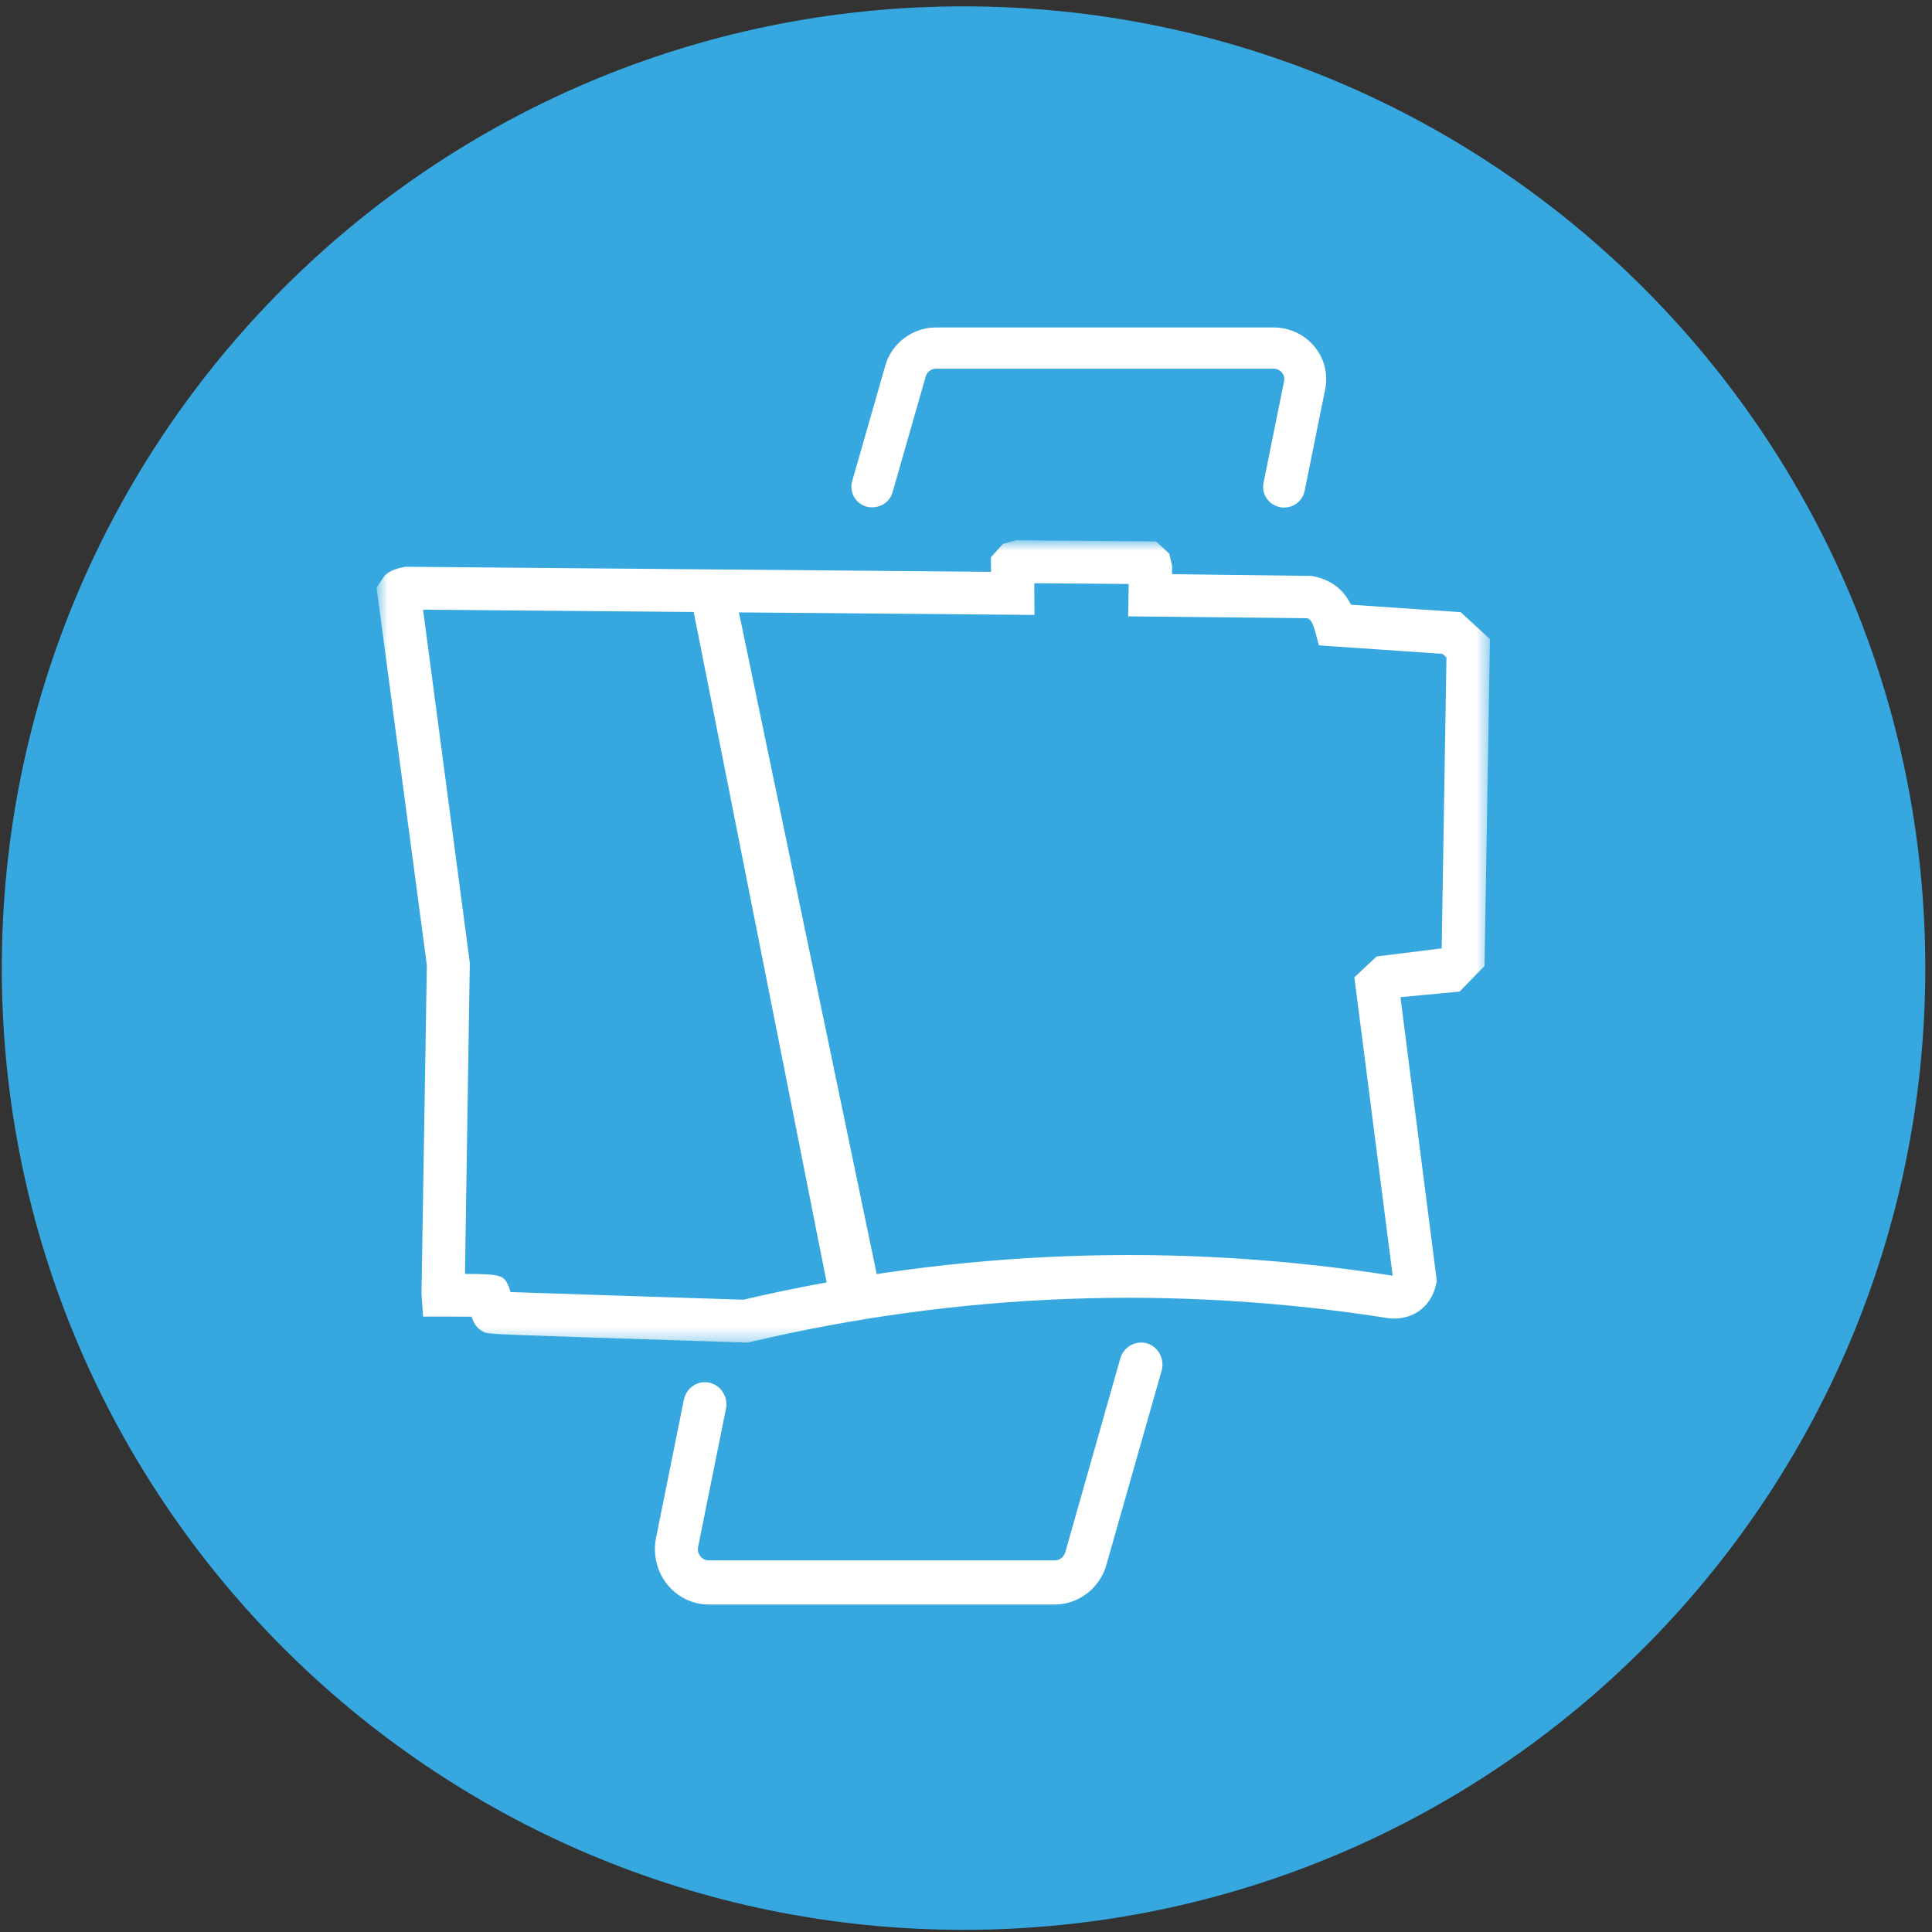
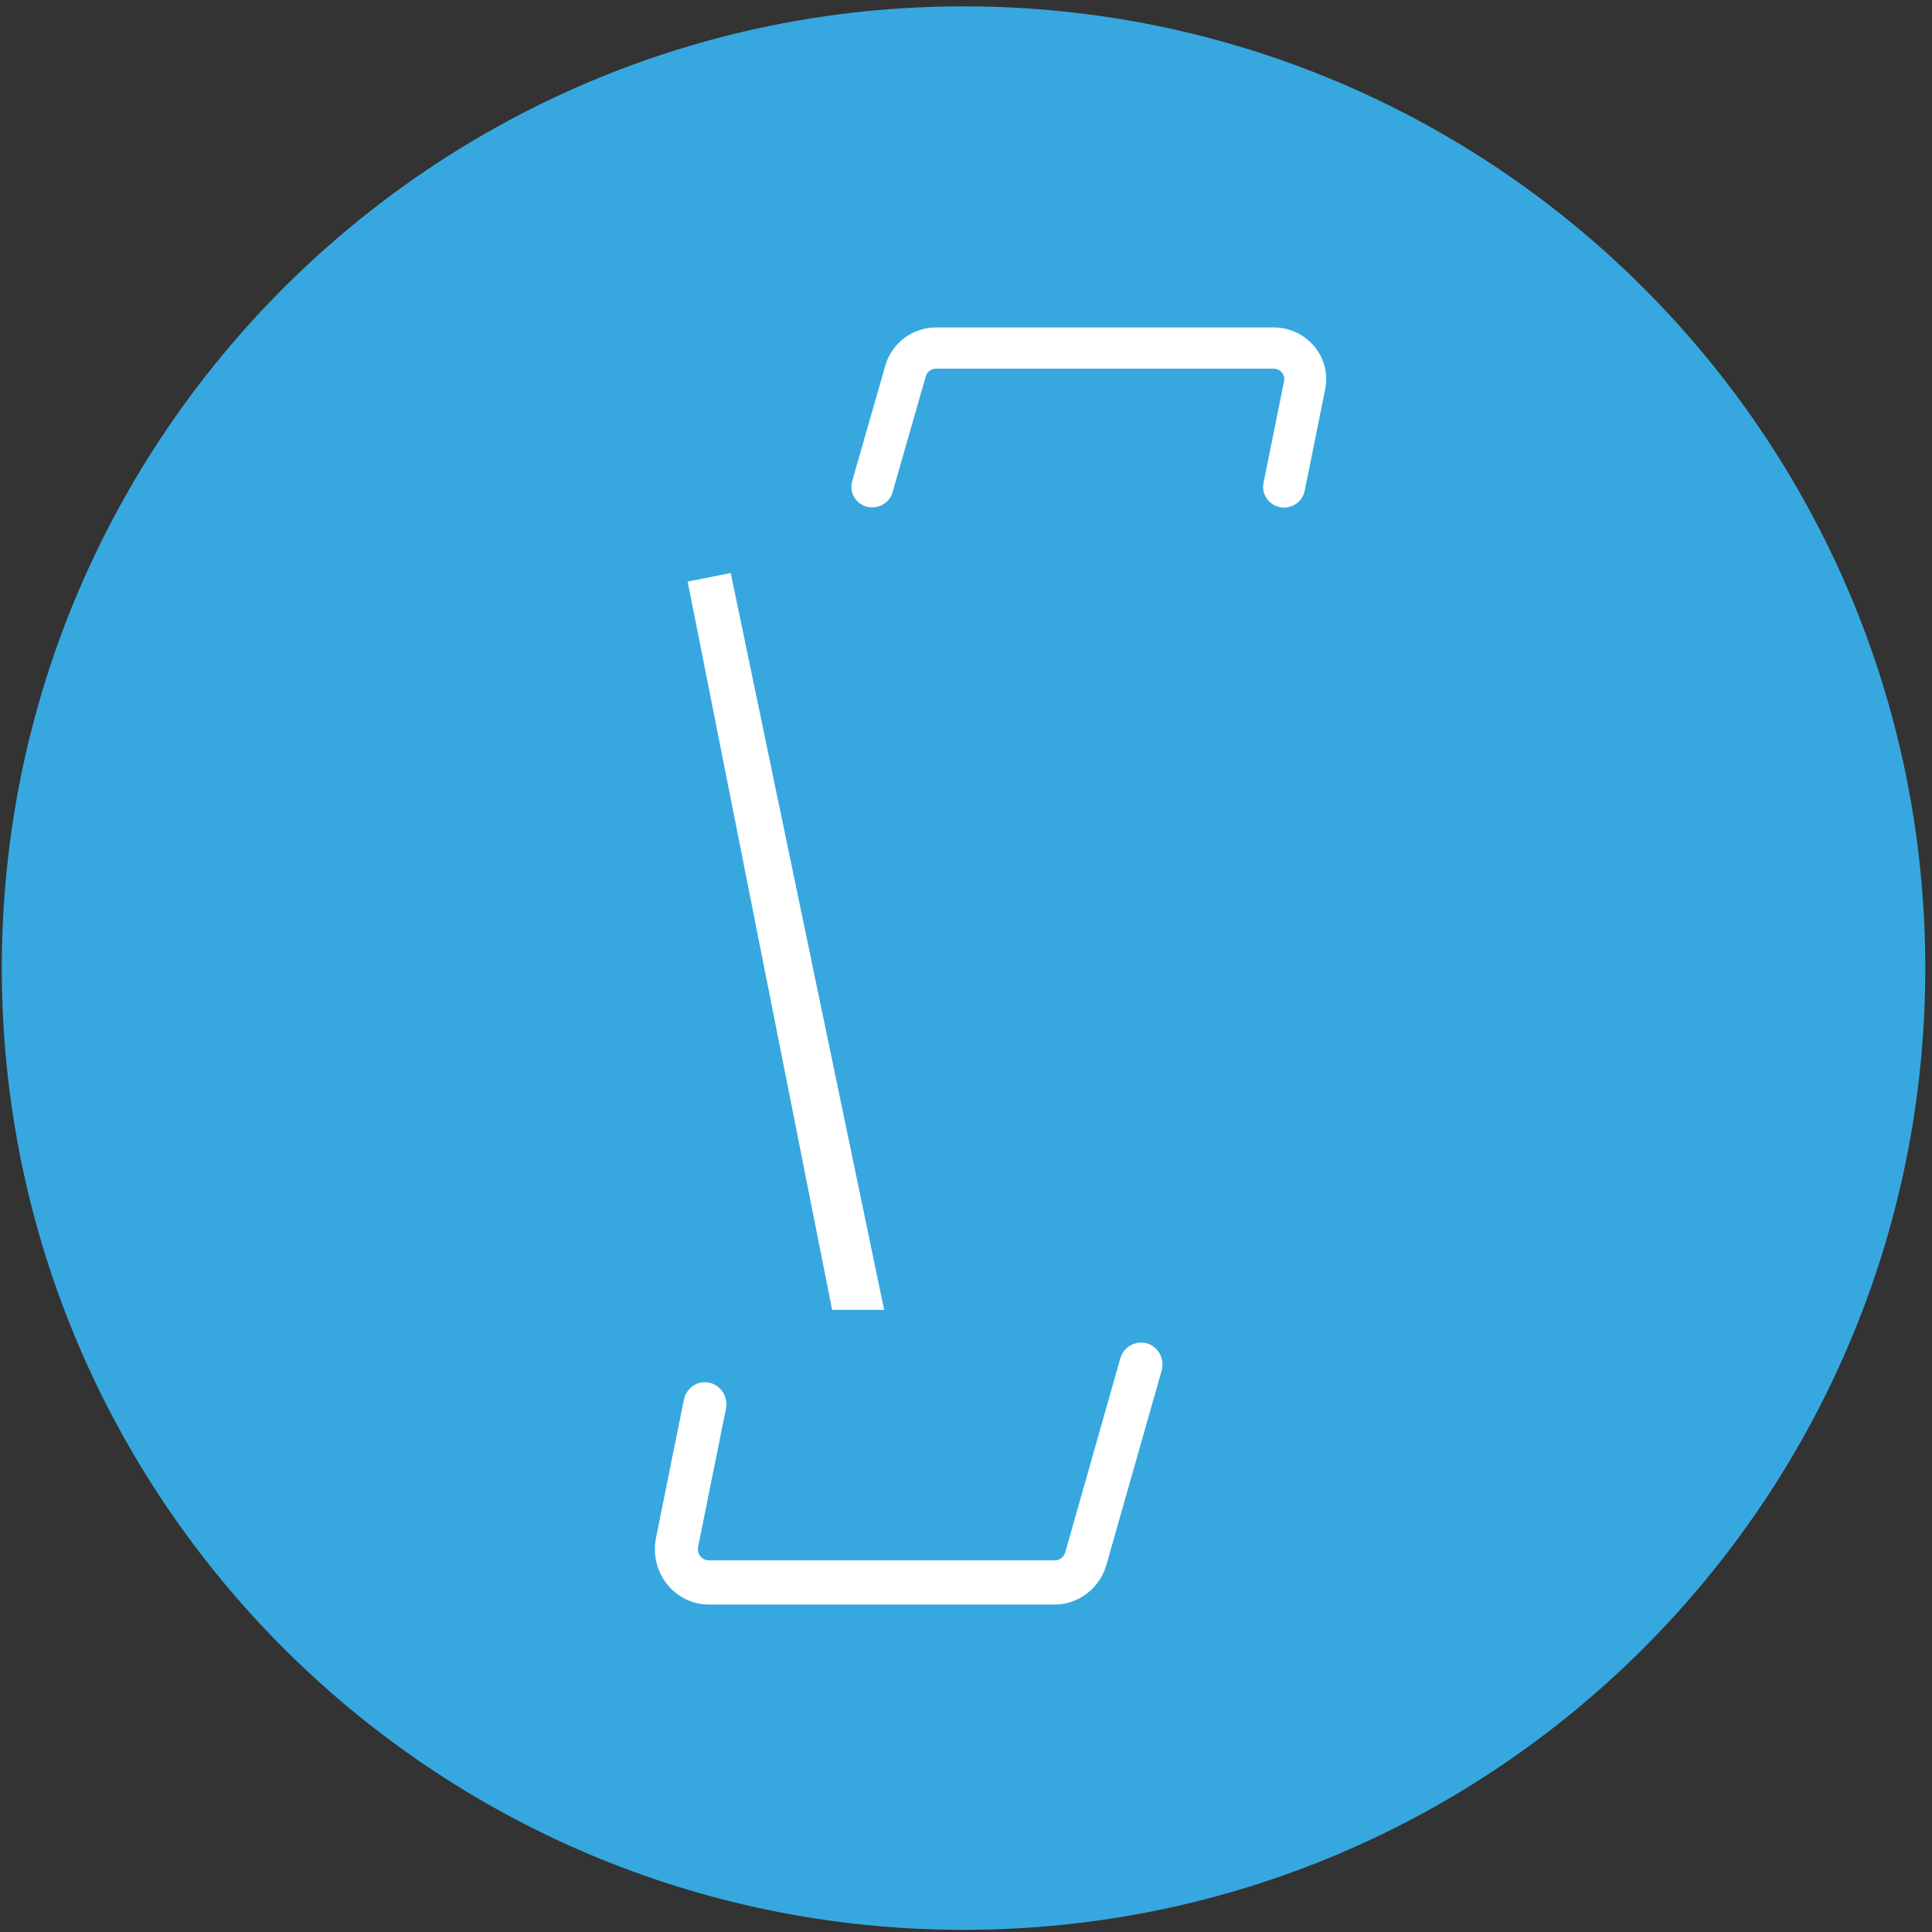
<svg xmlns="http://www.w3.org/2000/svg" width="142" height="142" viewBox="0 0 142 142" fill="none">
  <rect x="0" y="0" width="142" height="142" fill="#333333" stroke="none" />
  <g clip-path="url(#clip0_104_2465)">
    <path d="M70.82 141.841C109.859 141.841 141.507 110.193 141.507 71.154C141.507 32.114 109.859 0.467 70.82 0.467C31.78 0.467 0.132 32.114 0.132 71.154C0.132 110.193 31.78 141.841 70.82 141.841Z" fill="#37A8DF" />
    <mask id="mask0_104_2465" style="mask-type:luminance" maskUnits="userSpaceOnUse" x="27" y="39" width="83" height="60">
      <path d="M27.678 39.711H109.508V98.677H27.678V39.711Z" fill="white" />
    </mask>
    <g mask="url(#mask0_104_2465)">
-       <path fill-rule="evenodd" clip-rule="evenodd" d="M37.523 94.965C40.537 95.07 48.759 95.338 54.635 95.527C70.373 91.852 86.428 91.261 102.361 93.763L99.545 71.832L101.181 70.299L105.962 69.704L106.313 48.322L106.026 48.058L96.941 47.434L96.645 46.348C96.421 45.515 96.172 45.464 96.066 45.439L82.919 45.301L82.958 42.921L76.016 42.867L76.033 45.196L31.094 44.811L34.53 70.759L34.175 93.629C36.969 93.641 37.02 93.75 37.409 94.592L37.523 94.965ZM54.956 98.677L54.745 98.673C35.938 98.07 35.938 98.07 35.591 97.915C35.067 97.668 34.826 97.299 34.666 96.775C33.909 96.767 33.004 96.767 32.683 96.767H31.098L30.979 95.07L31.373 70.94L27.678 43.189L28.265 42.322C28.65 41.89 29.394 41.731 29.792 41.656L72.838 42.029L72.833 40.956L73.717 39.975L74.672 39.711L84.97 39.795L85.938 40.688L86.149 41.593L86.141 42.2L96.417 42.33C97.504 42.535 98.607 43.059 99.3 44.446L107.361 44.995L109.509 46.973L109.112 70.994L107.277 72.88L102.931 73.29L105.603 94.144L105.548 94.412C105.176 96.071 103.819 97.048 102.124 96.897C86.331 94.408 70.576 94.999 55.163 98.631L54.956 98.677Z" fill="white" />
-     </g>
+       </g>
    <path fill-rule="evenodd" clip-rule="evenodd" d="M61.159 96.271L50.542 42.743L53.708 42.118L64.983 96.271H61.159Z" fill="white" />
    <path fill-rule="evenodd" clip-rule="evenodd" d="M94.379 37.305C94.284 37.305 94.178 37.297 94.079 37.276C93.246 37.111 92.704 36.315 92.868 35.495L94.379 28.017C94.445 27.706 94.301 27.484 94.215 27.379C94.124 27.274 93.931 27.096 93.607 27.096H68.807C68.454 27.096 68.138 27.326 68.044 27.657L65.598 36.194C65.368 36.998 64.526 37.442 63.697 37.24C62.88 37.014 62.404 36.178 62.634 35.37L65.08 26.834C65.556 25.202 67.088 24.067 68.807 24.067H93.607C94.769 24.067 95.857 24.572 96.595 25.453C97.334 26.337 97.626 27.484 97.4 28.61L95.889 36.085C95.742 36.808 95.101 37.305 94.379 37.305Z" fill="white" />
    <path fill-rule="evenodd" clip-rule="evenodd" d="M77.519 117.932H52.101C50.911 117.932 49.792 117.391 49.034 116.444C48.281 115.5 47.983 114.268 48.21 113.065L50.263 102.885C50.44 102.016 51.264 101.436 52.131 101.627C52.985 101.808 53.532 102.669 53.355 103.547L51.306 113.709C51.243 114.034 51.386 114.268 51.479 114.384C51.567 114.497 51.769 114.687 52.101 114.687H77.519C77.885 114.687 78.196 114.441 78.301 114.077L82.344 99.836C82.592 98.979 83.476 98.503 84.304 98.737C85.141 98.988 85.621 99.888 85.377 100.748L81.33 114.977C80.855 116.712 79.286 117.932 77.519 117.932Z" fill="white" />
  </g>
  <defs>
    <clipPath id="clip0_104_2465">
      <rect width="142" height="142" fill="white" />
    </clipPath>
  </defs>
</svg>